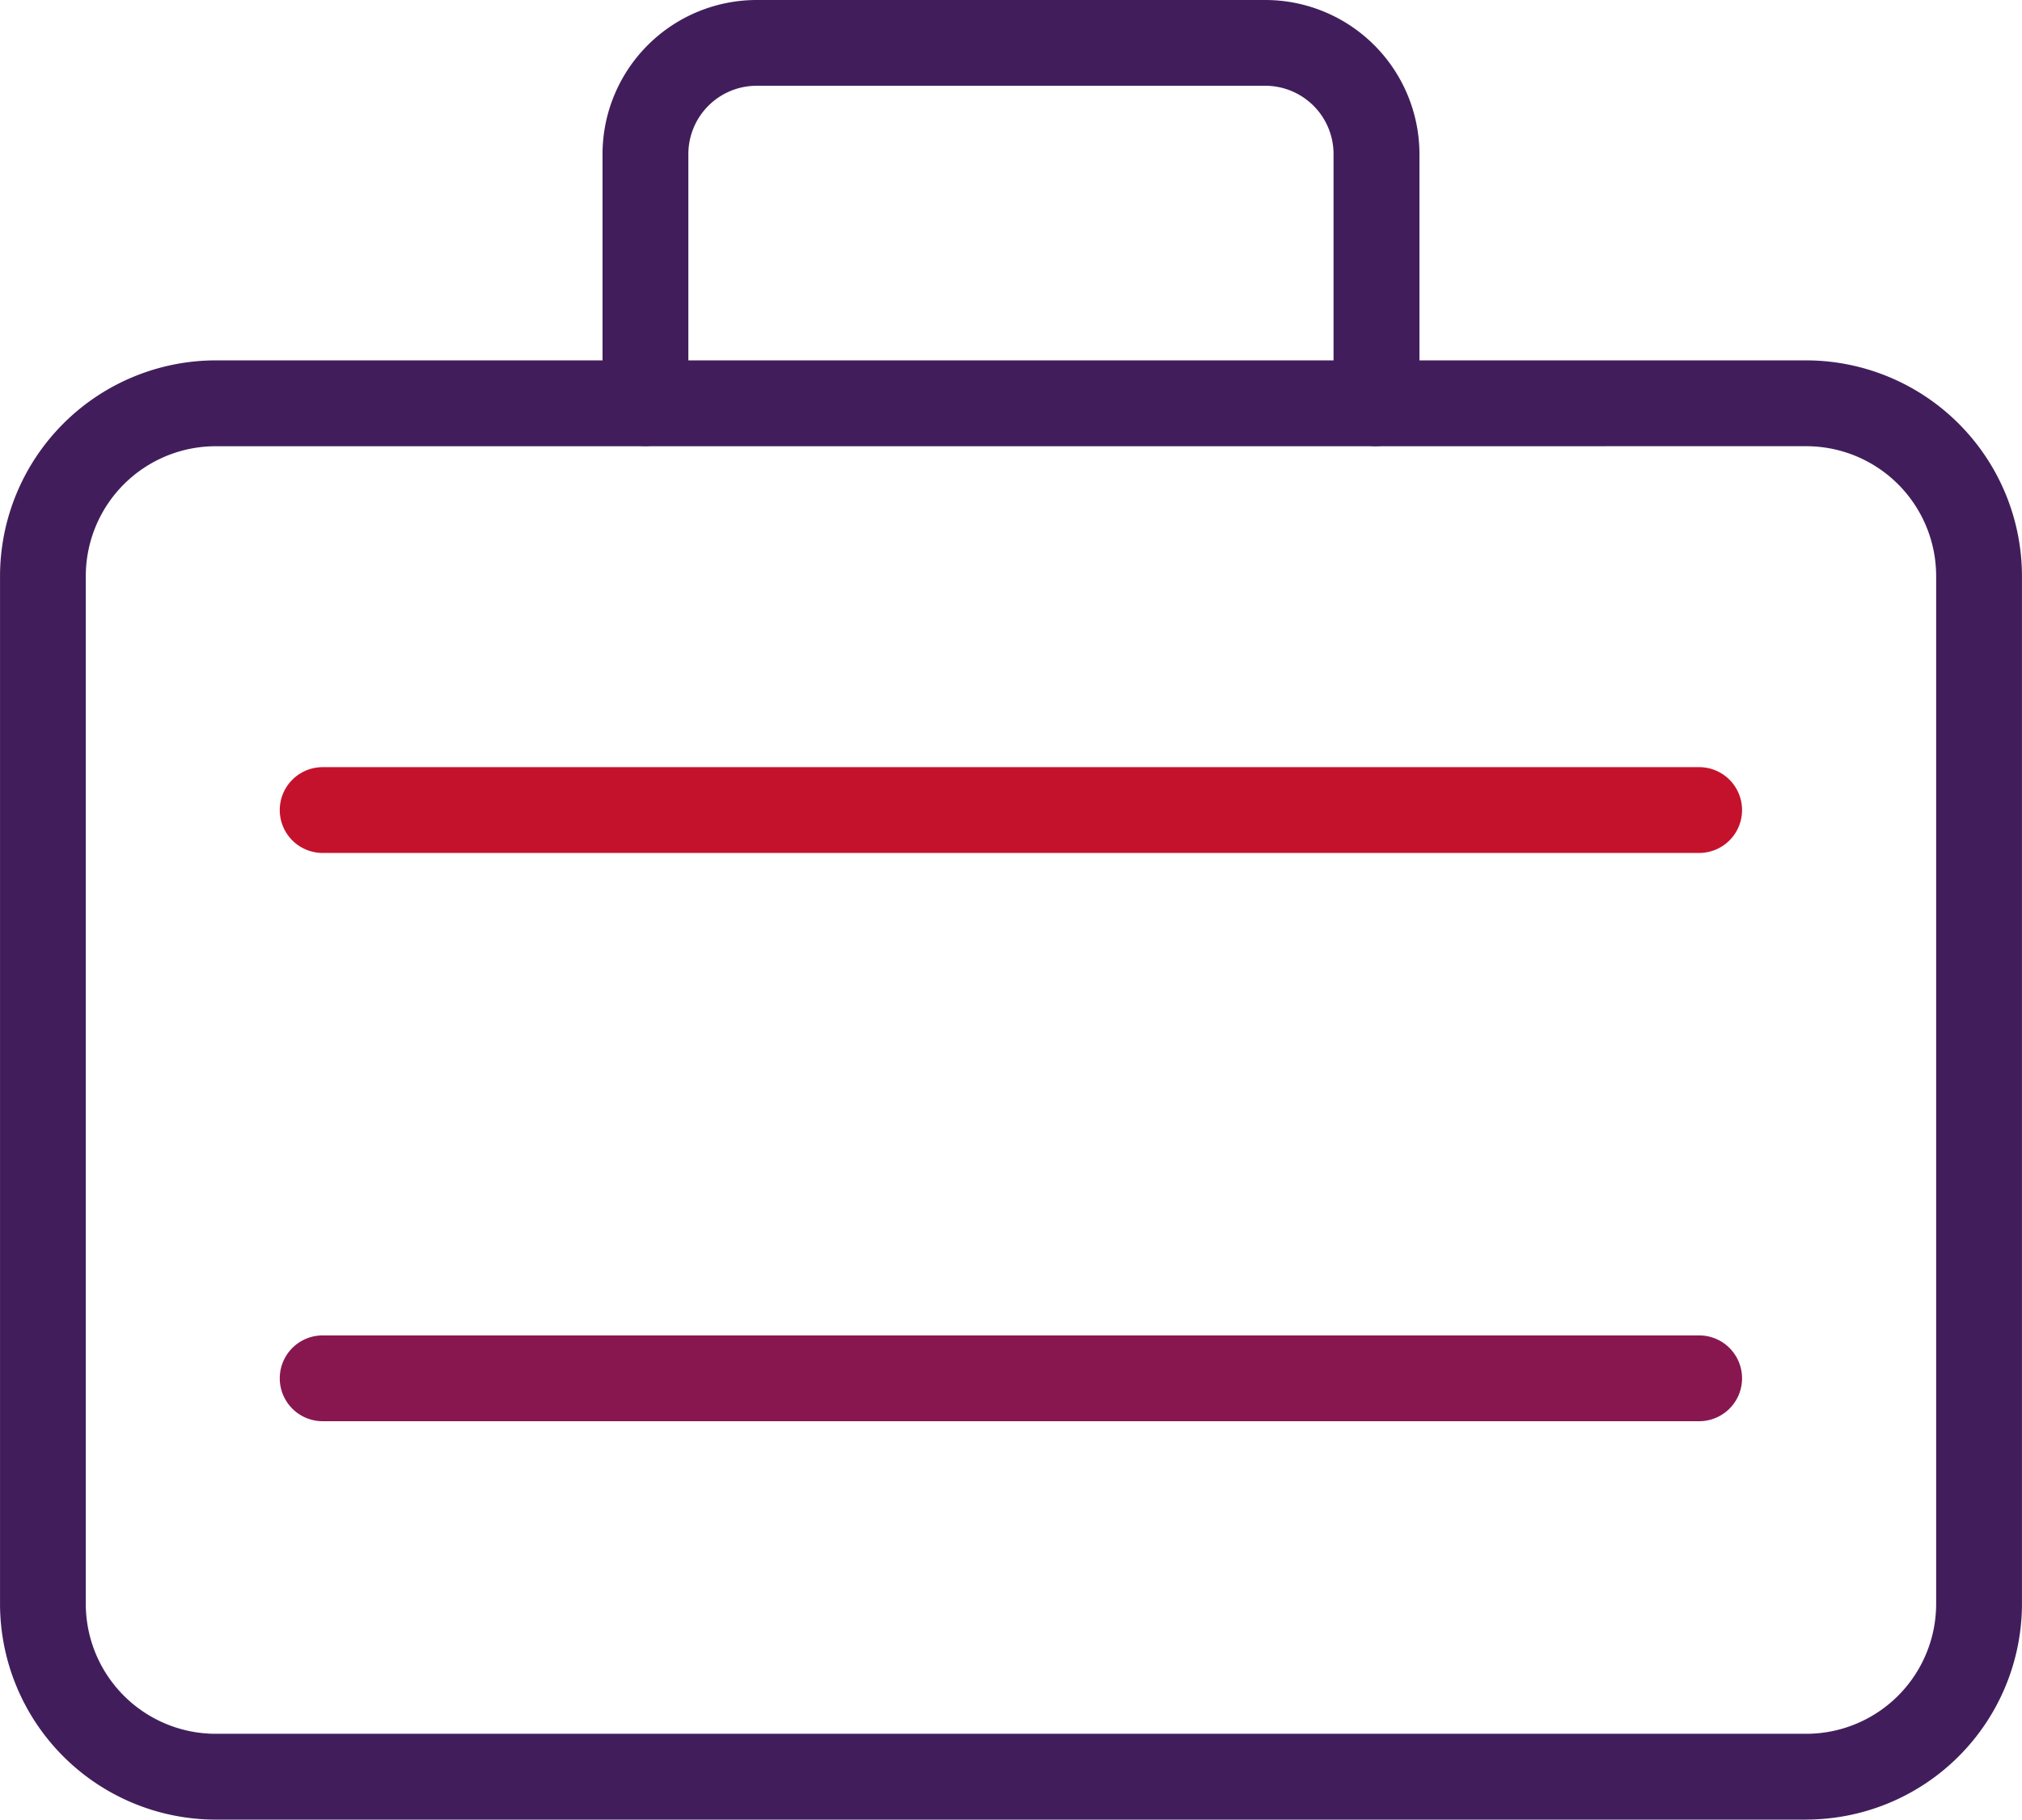
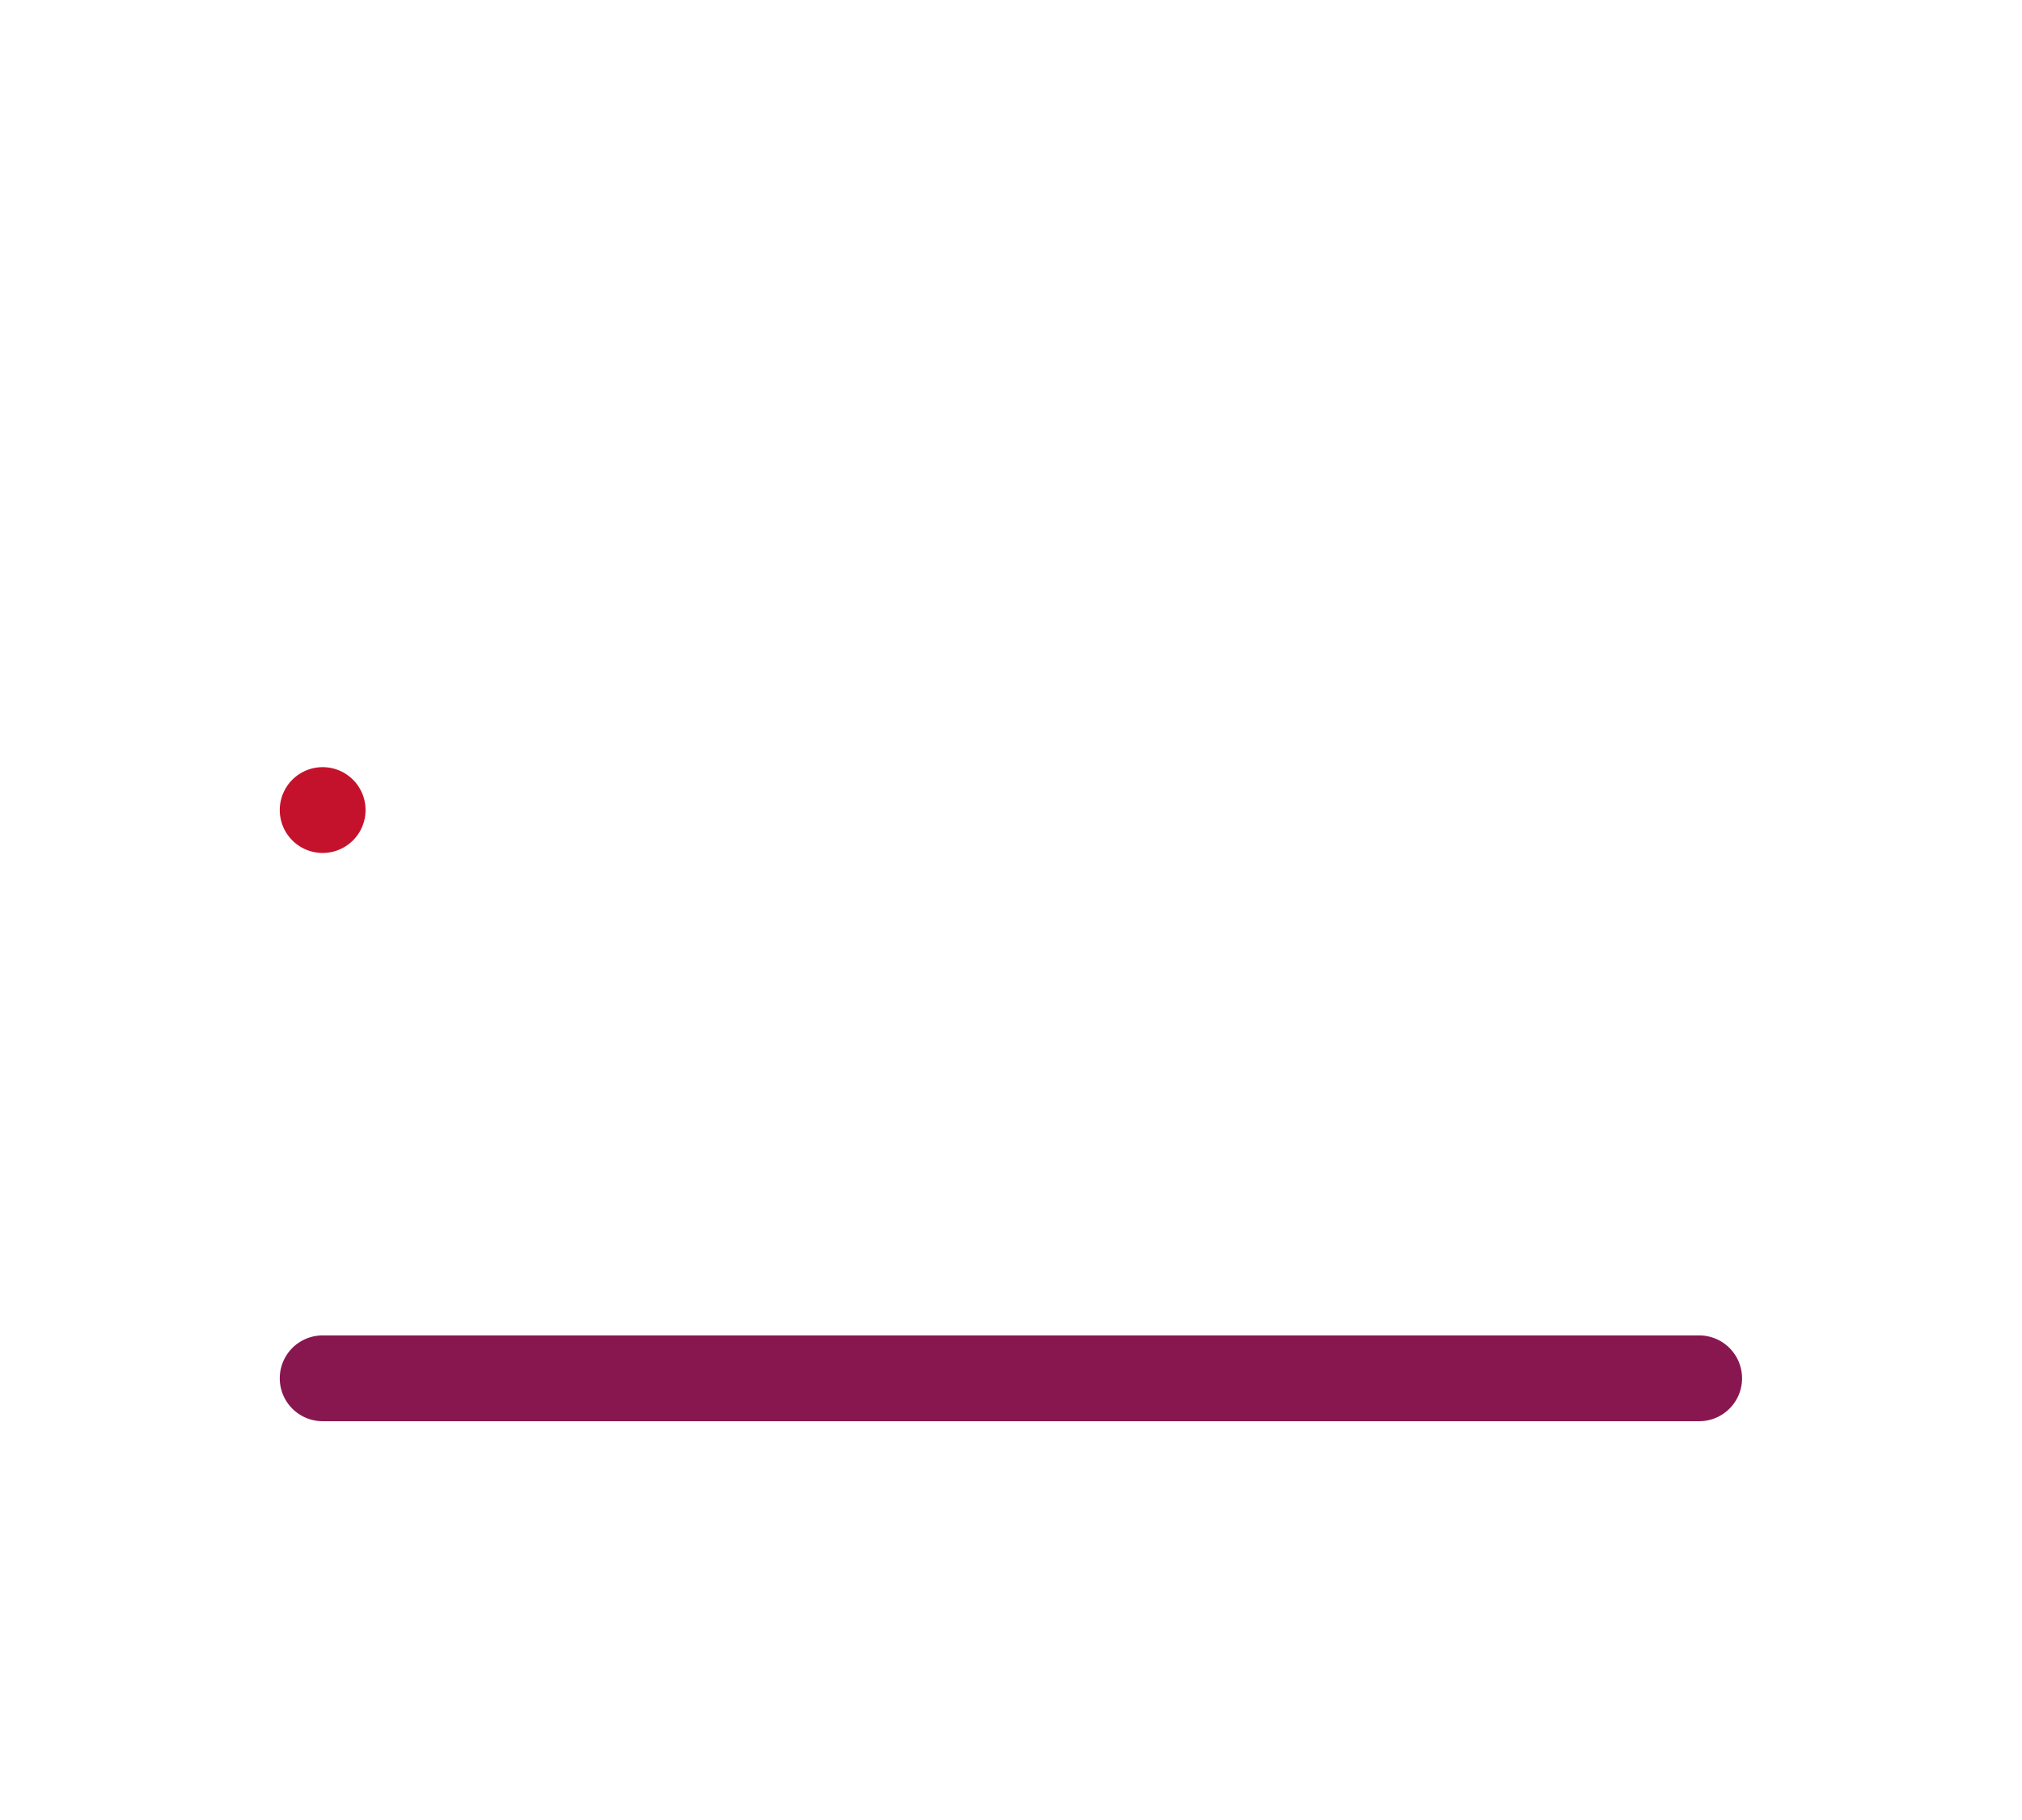
<svg xmlns="http://www.w3.org/2000/svg" width="69.39" height="62.438" viewBox="0 0 69.39 62.438">
  <g id="Group_6562" data-name="Group 6562" transform="translate(-299 -1145)">
    <g id="Group_6550" data-name="Group 6550" transform="translate(299 1145)">
-       <path id="Path_10971" data-name="Path 10971" d="M117.937,8.456a4.46,4.46,0,0,0-4.457,4.455V48.18a4.462,4.462,0,0,0,4.457,4.457h54.588a4.461,4.461,0,0,0,4.455-4.457V12.91a4.459,4.459,0,0,0-4.455-4.455Zm54.588,47.126H117.937a7.41,7.41,0,0,1-7.4-7.4V12.91a7.412,7.412,0,0,1,7.4-7.4h54.588a7.413,7.413,0,0,1,7.4,7.4V48.18a7.411,7.411,0,0,1-7.4,7.4" transform="translate(-110.536 6.856)" fill="#411e5b" />
-       <path id="Path_10972" data-name="Path 10972" d="M145.524,15.777a1.47,1.47,0,0,1-1.472-1.472V5.753a2.344,2.344,0,0,0-2.343-2.343H124.254a2.344,2.344,0,0,0-2.343,2.343V14.3a1.473,1.473,0,0,1-2.946,0V5.753A5.294,5.294,0,0,1,124.254.467H141.71A5.293,5.293,0,0,1,147,5.753V14.3a1.47,1.47,0,0,1-1.472,1.472" transform="translate(-98.288 -0.467)" fill="#411e5b" />
      <path id="Path_10973" data-name="Path 10973" d="M163.16,22.091H115.922a1.472,1.472,0,0,1,0-2.944H163.16a1.472,1.472,0,1,1,0,2.944" transform="translate(-104.849 26.676)" fill="#881750" />
-       <path id="Path_10974" data-name="Path 10974" d="M163.16,14.142H115.922a1.472,1.472,0,0,1,0-2.944H163.16a1.472,1.472,0,1,1,0,2.944" transform="translate(-104.849 15.126)" fill="#c5122c" />
+       <path id="Path_10974" data-name="Path 10974" d="M163.16,14.142H115.922a1.472,1.472,0,0,1,0-2.944a1.472,1.472,0,1,1,0,2.944" transform="translate(-104.849 15.126)" fill="#c5122c" />
    </g>
  </g>
</svg>